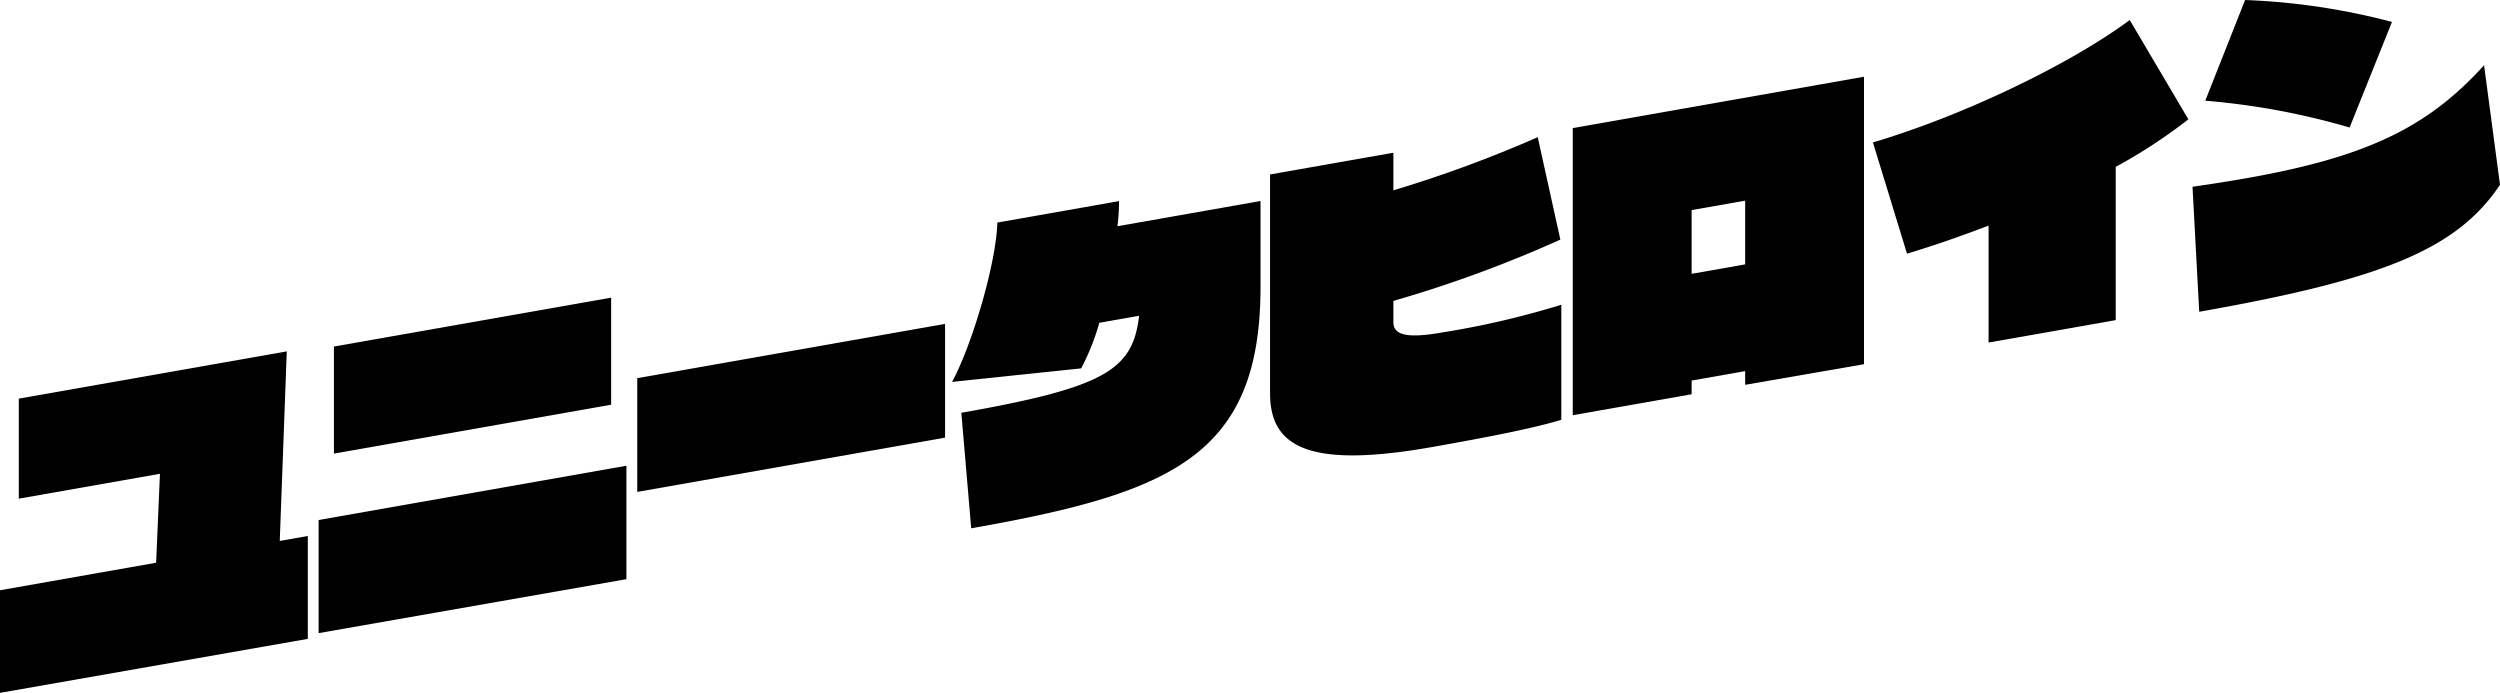
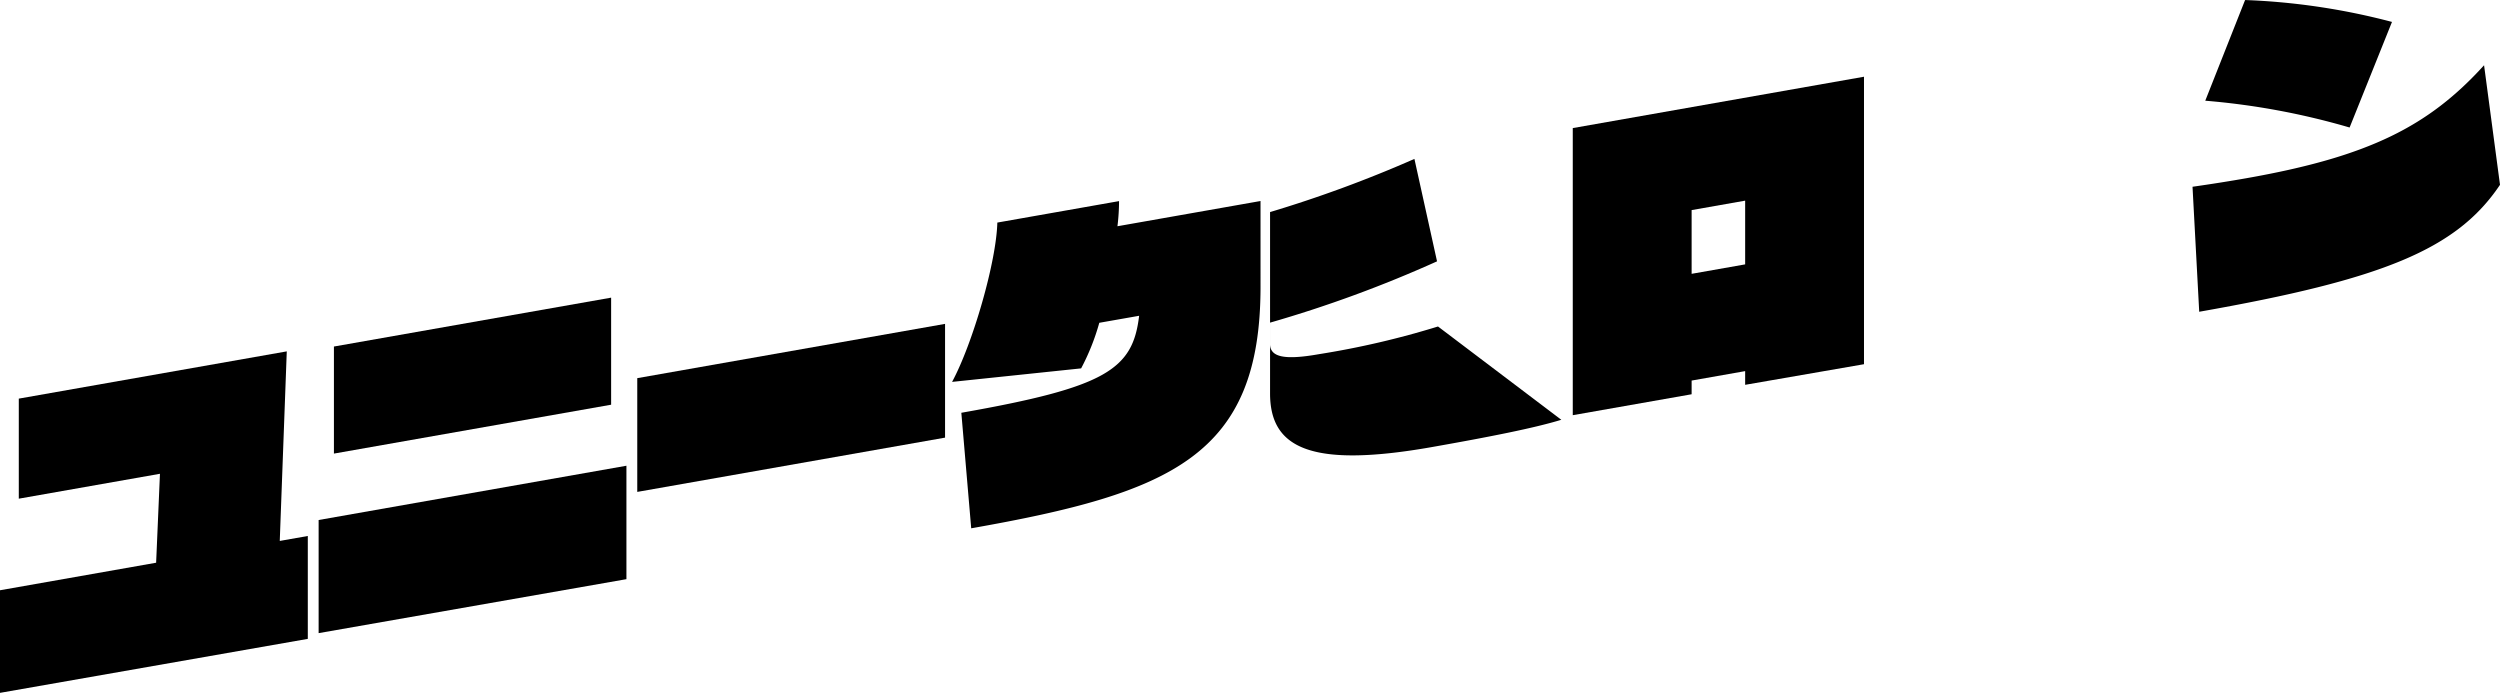
<svg xmlns="http://www.w3.org/2000/svg" width="392.304" height="108.724" viewBox="0 0 392.304 108.724">
  <g id="グループ_458" data-name="グループ 458" transform="translate(-1099.858 -1706.848)">
    <path id="パス_1148" data-name="パス 1148" d="M1099.858,1815.572v-16.1l24.5-4.321.6-13.956-22.151,3.906v-15.7l42.052-7.415-1.1,29.745,4.4-.775V1807.1Z" />
    <path id="パス_1149" data-name="パス 1149" d="M1149.858,1806.2v-17.751l48.3-8.517v17.8Zm2.4-28.174v-16.8l43.5-7.671v16.8Z" />
    <path id="パス_1150" data-name="パス 1150" d="M1199.858,1784.038v-17.85l48.3-8.518v17.851Z" />
    <path id="パス_1151" data-name="パス 1151" d="M1297.662,1751.842c0,26.5-13.951,32.362-45.4,37.908l-1.55-18.128c22.752-4.012,26.9-6.794,27.9-15.221l-6.251,1.1a35.669,35.669,0,0,1-2.85,7.153l-20.251,2.121c3.2-5.914,6.95-18.777,7.1-25l19.1-3.368a32.99,32.99,0,0,1-.25,3.944l22.451-3.959Z" />
-     <path id="パス_1152" data-name="パス 1152" d="M1344.861,1772.721c-4.2,1.29-11.2,2.675-20.351,4.289-19.3,3.4-25.352-.03-25.352-8.43v-34.353l19.352-3.412v5.9a195.991,195.991,0,0,0,22.652-8.344l3.55,16.075a195.022,195.022,0,0,1-26.2,9.62v3.351c0,2.1,2.35,2.535,7.65,1.6a134.309,134.309,0,0,0,18.7-4.348Z" />
+     <path id="パス_1152" data-name="パス 1152" d="M1344.861,1772.721c-4.2,1.29-11.2,2.675-20.351,4.289-19.3,3.4-25.352-.03-25.352-8.43v-34.353v5.9a195.991,195.991,0,0,0,22.652-8.344l3.55,16.075a195.022,195.022,0,0,1-26.2,9.62v3.351c0,2.1,2.35,2.535,7.65,1.6a134.309,134.309,0,0,0,18.7-4.348Z" />
    <path id="パス_1153" data-name="パス 1153" d="M1373.711,1767.234v-2.15l-8.4,1.482v2.149L1346.659,1772v-45.053l45.7-8.059V1764Zm0-28.9-8.4,1.482v10l8.4-1.482Z" />
-     <path id="パス_1154" data-name="パス 1154" d="M1411.91,1760.6v-18.352c-4.65,1.77-8.451,3.091-12.8,4.408l-5.35-17.458c13.85-4.092,30.752-12.123,40.3-19.207l9.2,15.579a82.415,82.415,0,0,1-11.4,7.46v24.052Z" />
    <path id="パス_1155" data-name="パス 1155" d="M1492.162,1735.848c-6.8,10.149-18.451,14.854-47.2,19.923l-1.05-19.616c3-.429,5.8-.872,8.45-1.34,19.2-3.385,28.6-8.144,37.3-17.728Zm-23.6-8.99a113.657,113.657,0,0,0-22.651-4.206l6.25-15.8a105.266,105.266,0,0,1,23.051,3.437Z" />
  </g>
</svg>